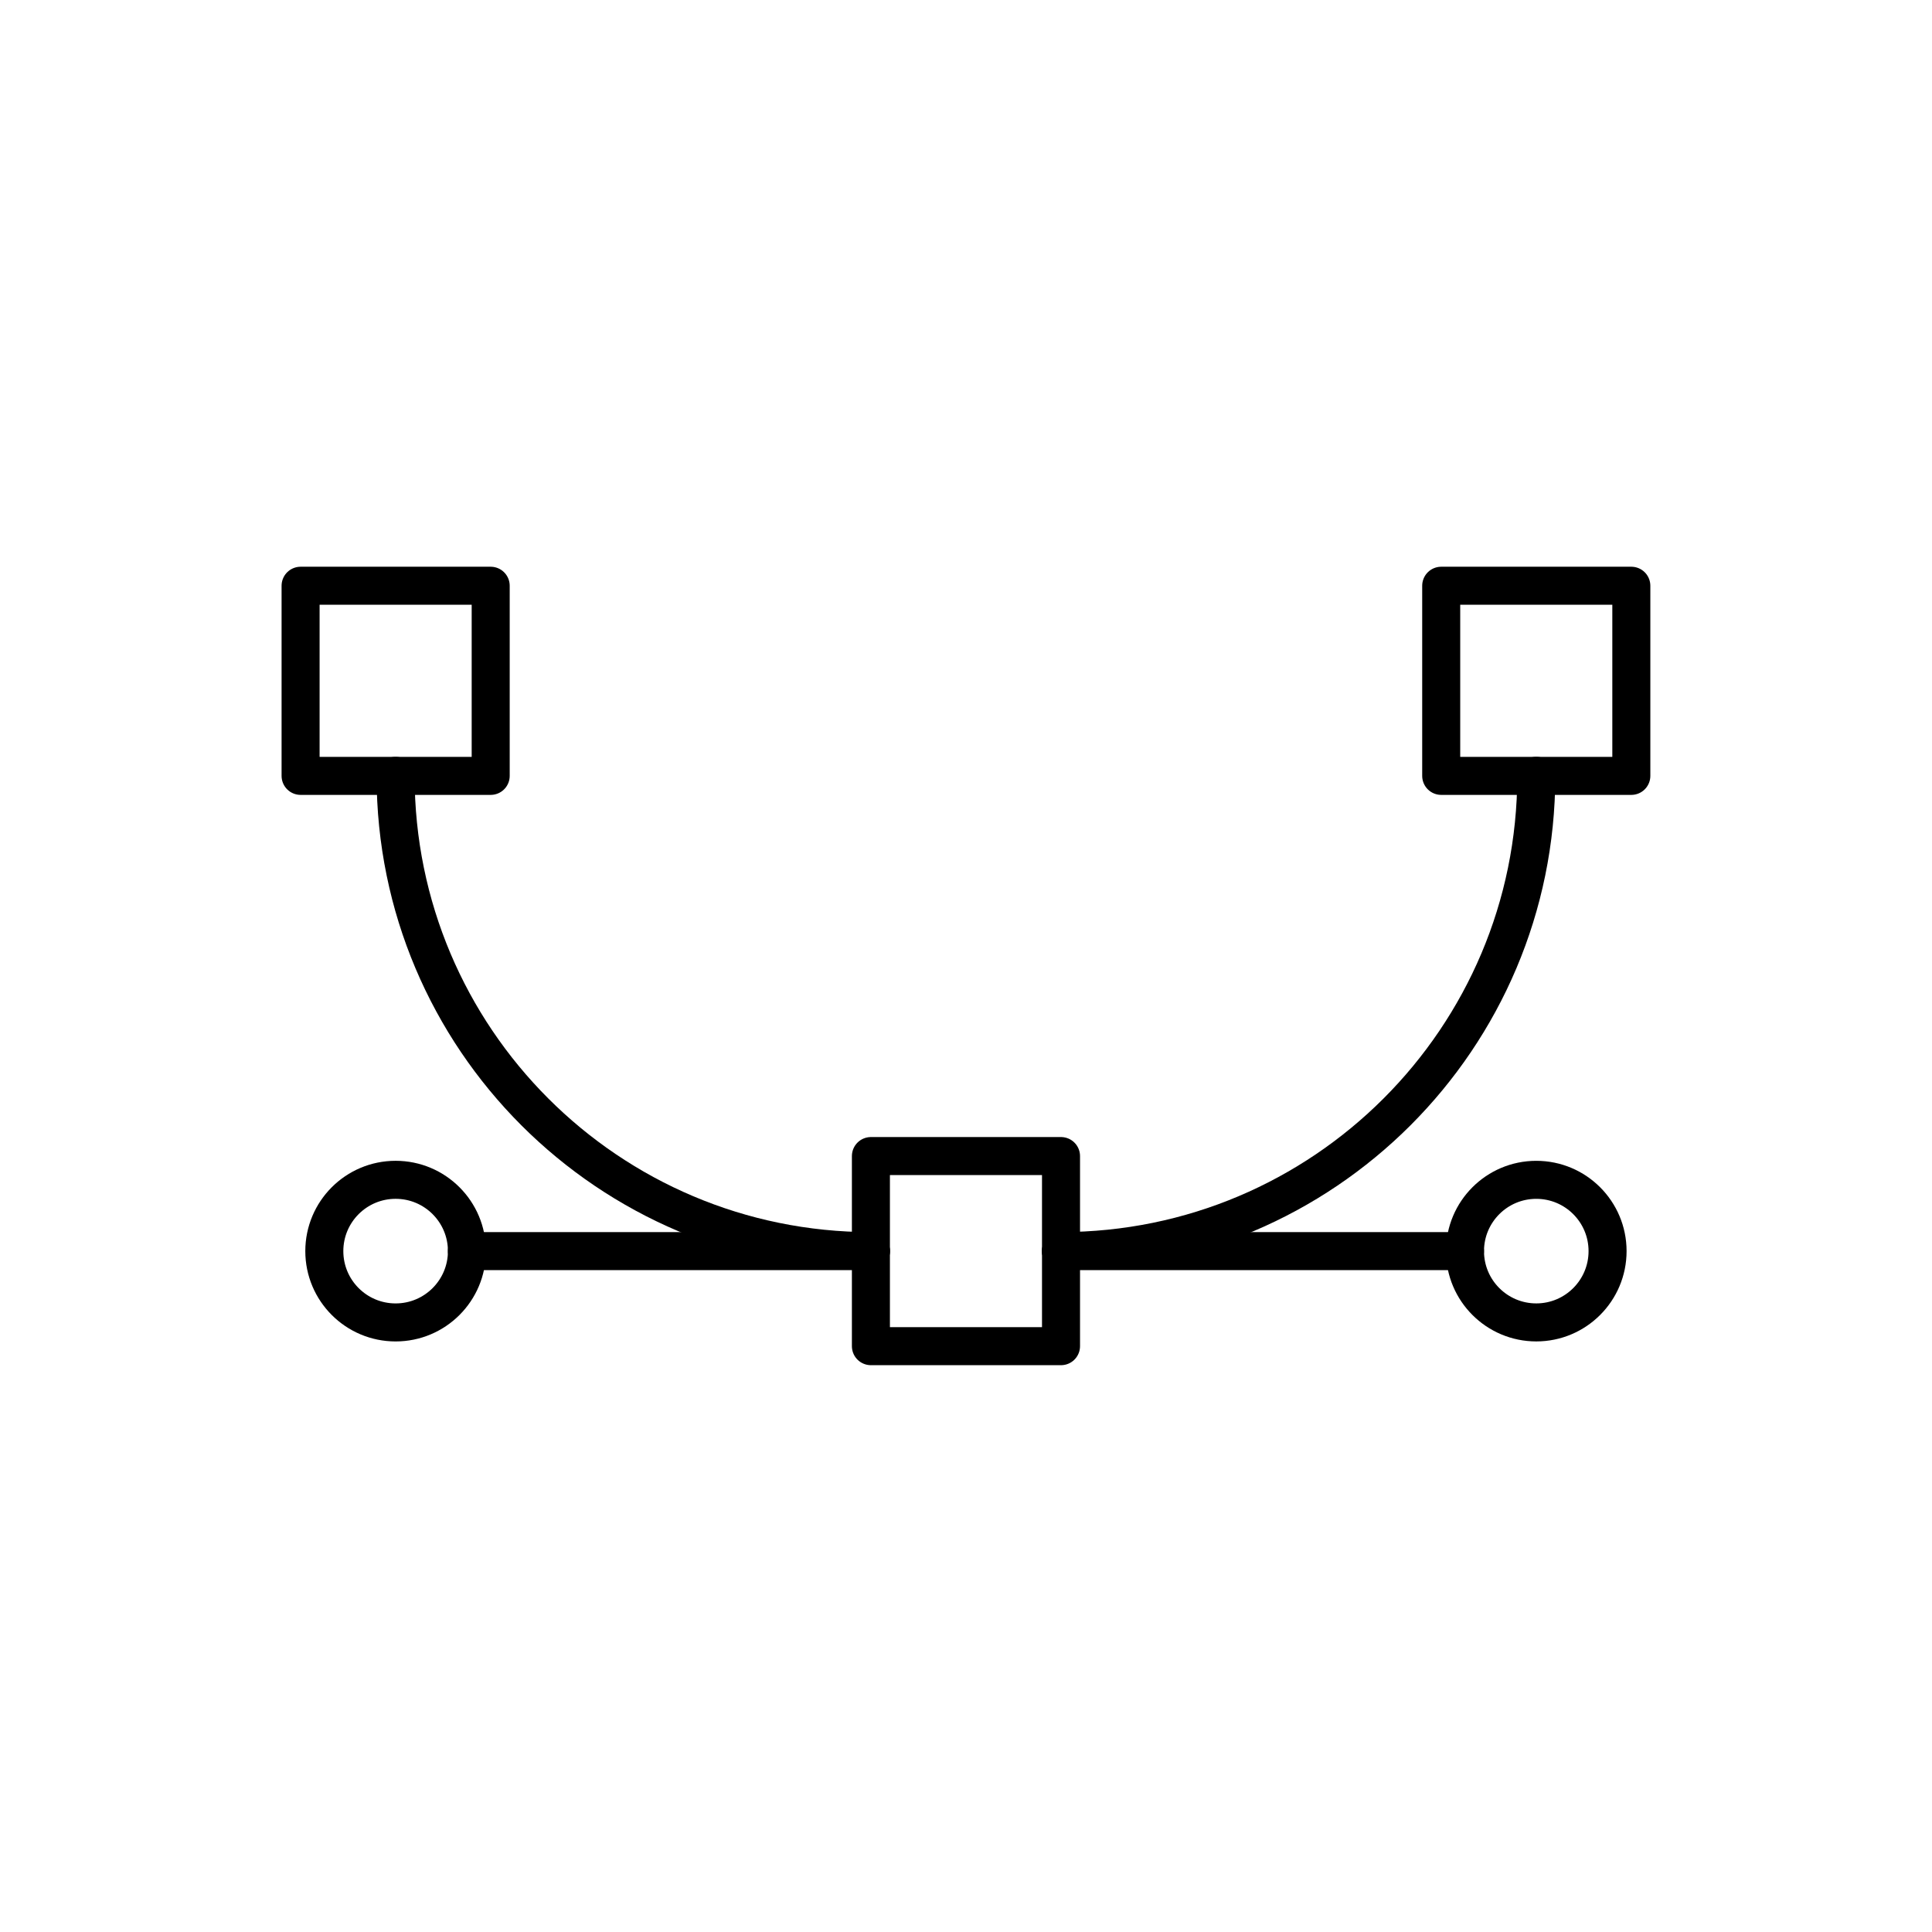
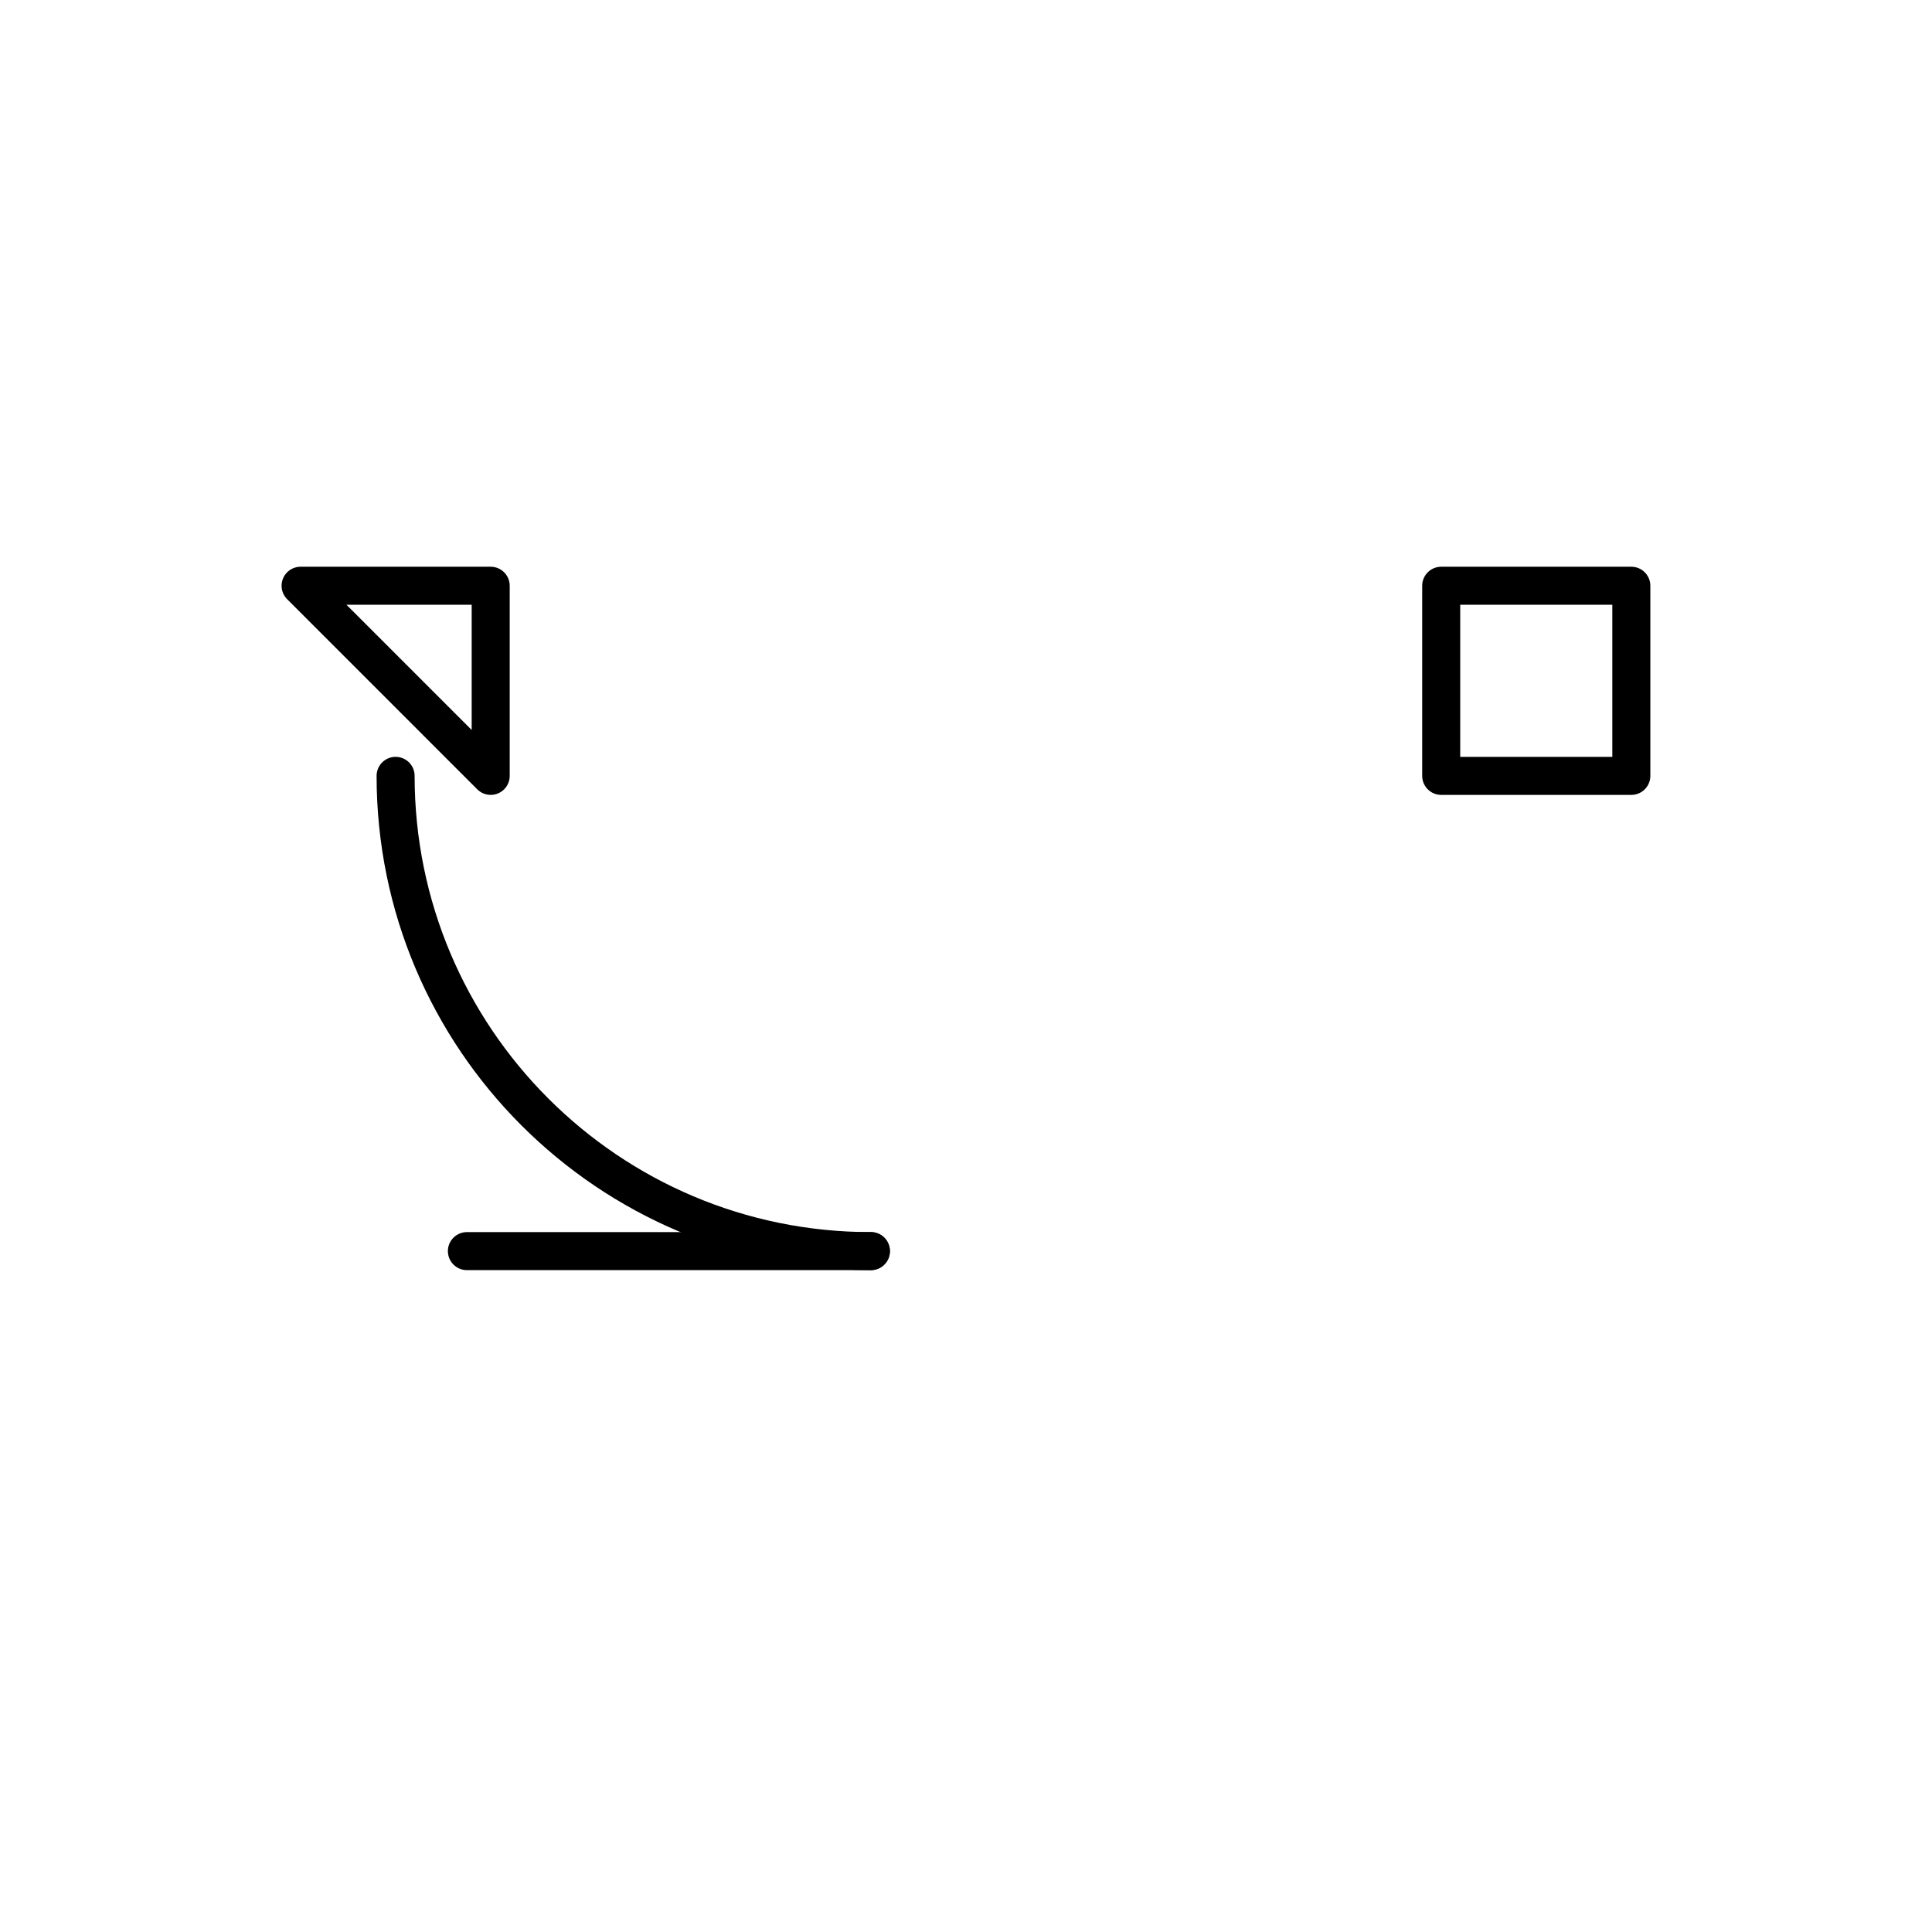
<svg xmlns="http://www.w3.org/2000/svg" width="800px" height="800px" version="1.1" viewBox="144 144 512 512">
  <g fill="none" stroke="#000000" stroke-linecap="round" stroke-linejoin="round" stroke-miterlimit="10" stroke-width="2">
    <path transform="matrix(5.038 0 0 5.038 148.09 148.09)" d="m19.998 40c0 13.802 11.195 25 25.001 25-13.806 0-25.001-11.197-25.001-25z" />
-     <path transform="matrix(5.038 0 0 5.038 148.09 148.09)" d="m55 64.998c13.805 0 25-11.195 25-25 0 13.806-11.195 25-25 25z" />
-     <path transform="matrix(5.038 0 0 5.038 148.09 148.09)" d="m45 60h10v10h-10z" />
-     <path transform="matrix(5.038 0 0 5.038 148.09 148.09)" d="m15 30h10v10.001h-10z" />
+     <path transform="matrix(5.038 0 0 5.038 148.09 148.09)" d="m15 30h10v10.001z" />
    <path transform="matrix(5.038 0 0 5.038 148.09 148.09)" d="m74.999 30h10.001v10.001h-10.001z" />
    <path transform="matrix(5.038 0 0 5.038 148.09 148.09)" d="m23.748 65h21.252z" />
-     <path transform="matrix(5.038 0 0 5.038 148.09 148.09)" d="m54.998 65h21.252z" />
-     <path transform="matrix(5.038 0 0 5.038 148.09 148.09)" d="m23.75 65c0 2.072-1.679 3.751-3.751 3.751-2.072 0-3.751-1.679-3.751-3.751 0-2.072 1.679-3.751 3.751-3.751 2.072 0 3.751 1.679 3.751 3.751" />
-     <path transform="matrix(5.038 0 0 5.038 148.09 148.09)" d="m83.75 65c0 2.071-1.679 3.75-3.75 3.75s-3.75-1.679-3.75-3.75 1.679-3.75 3.75-3.75 3.75 1.679 3.75 3.75" />
  </g>
</svg>